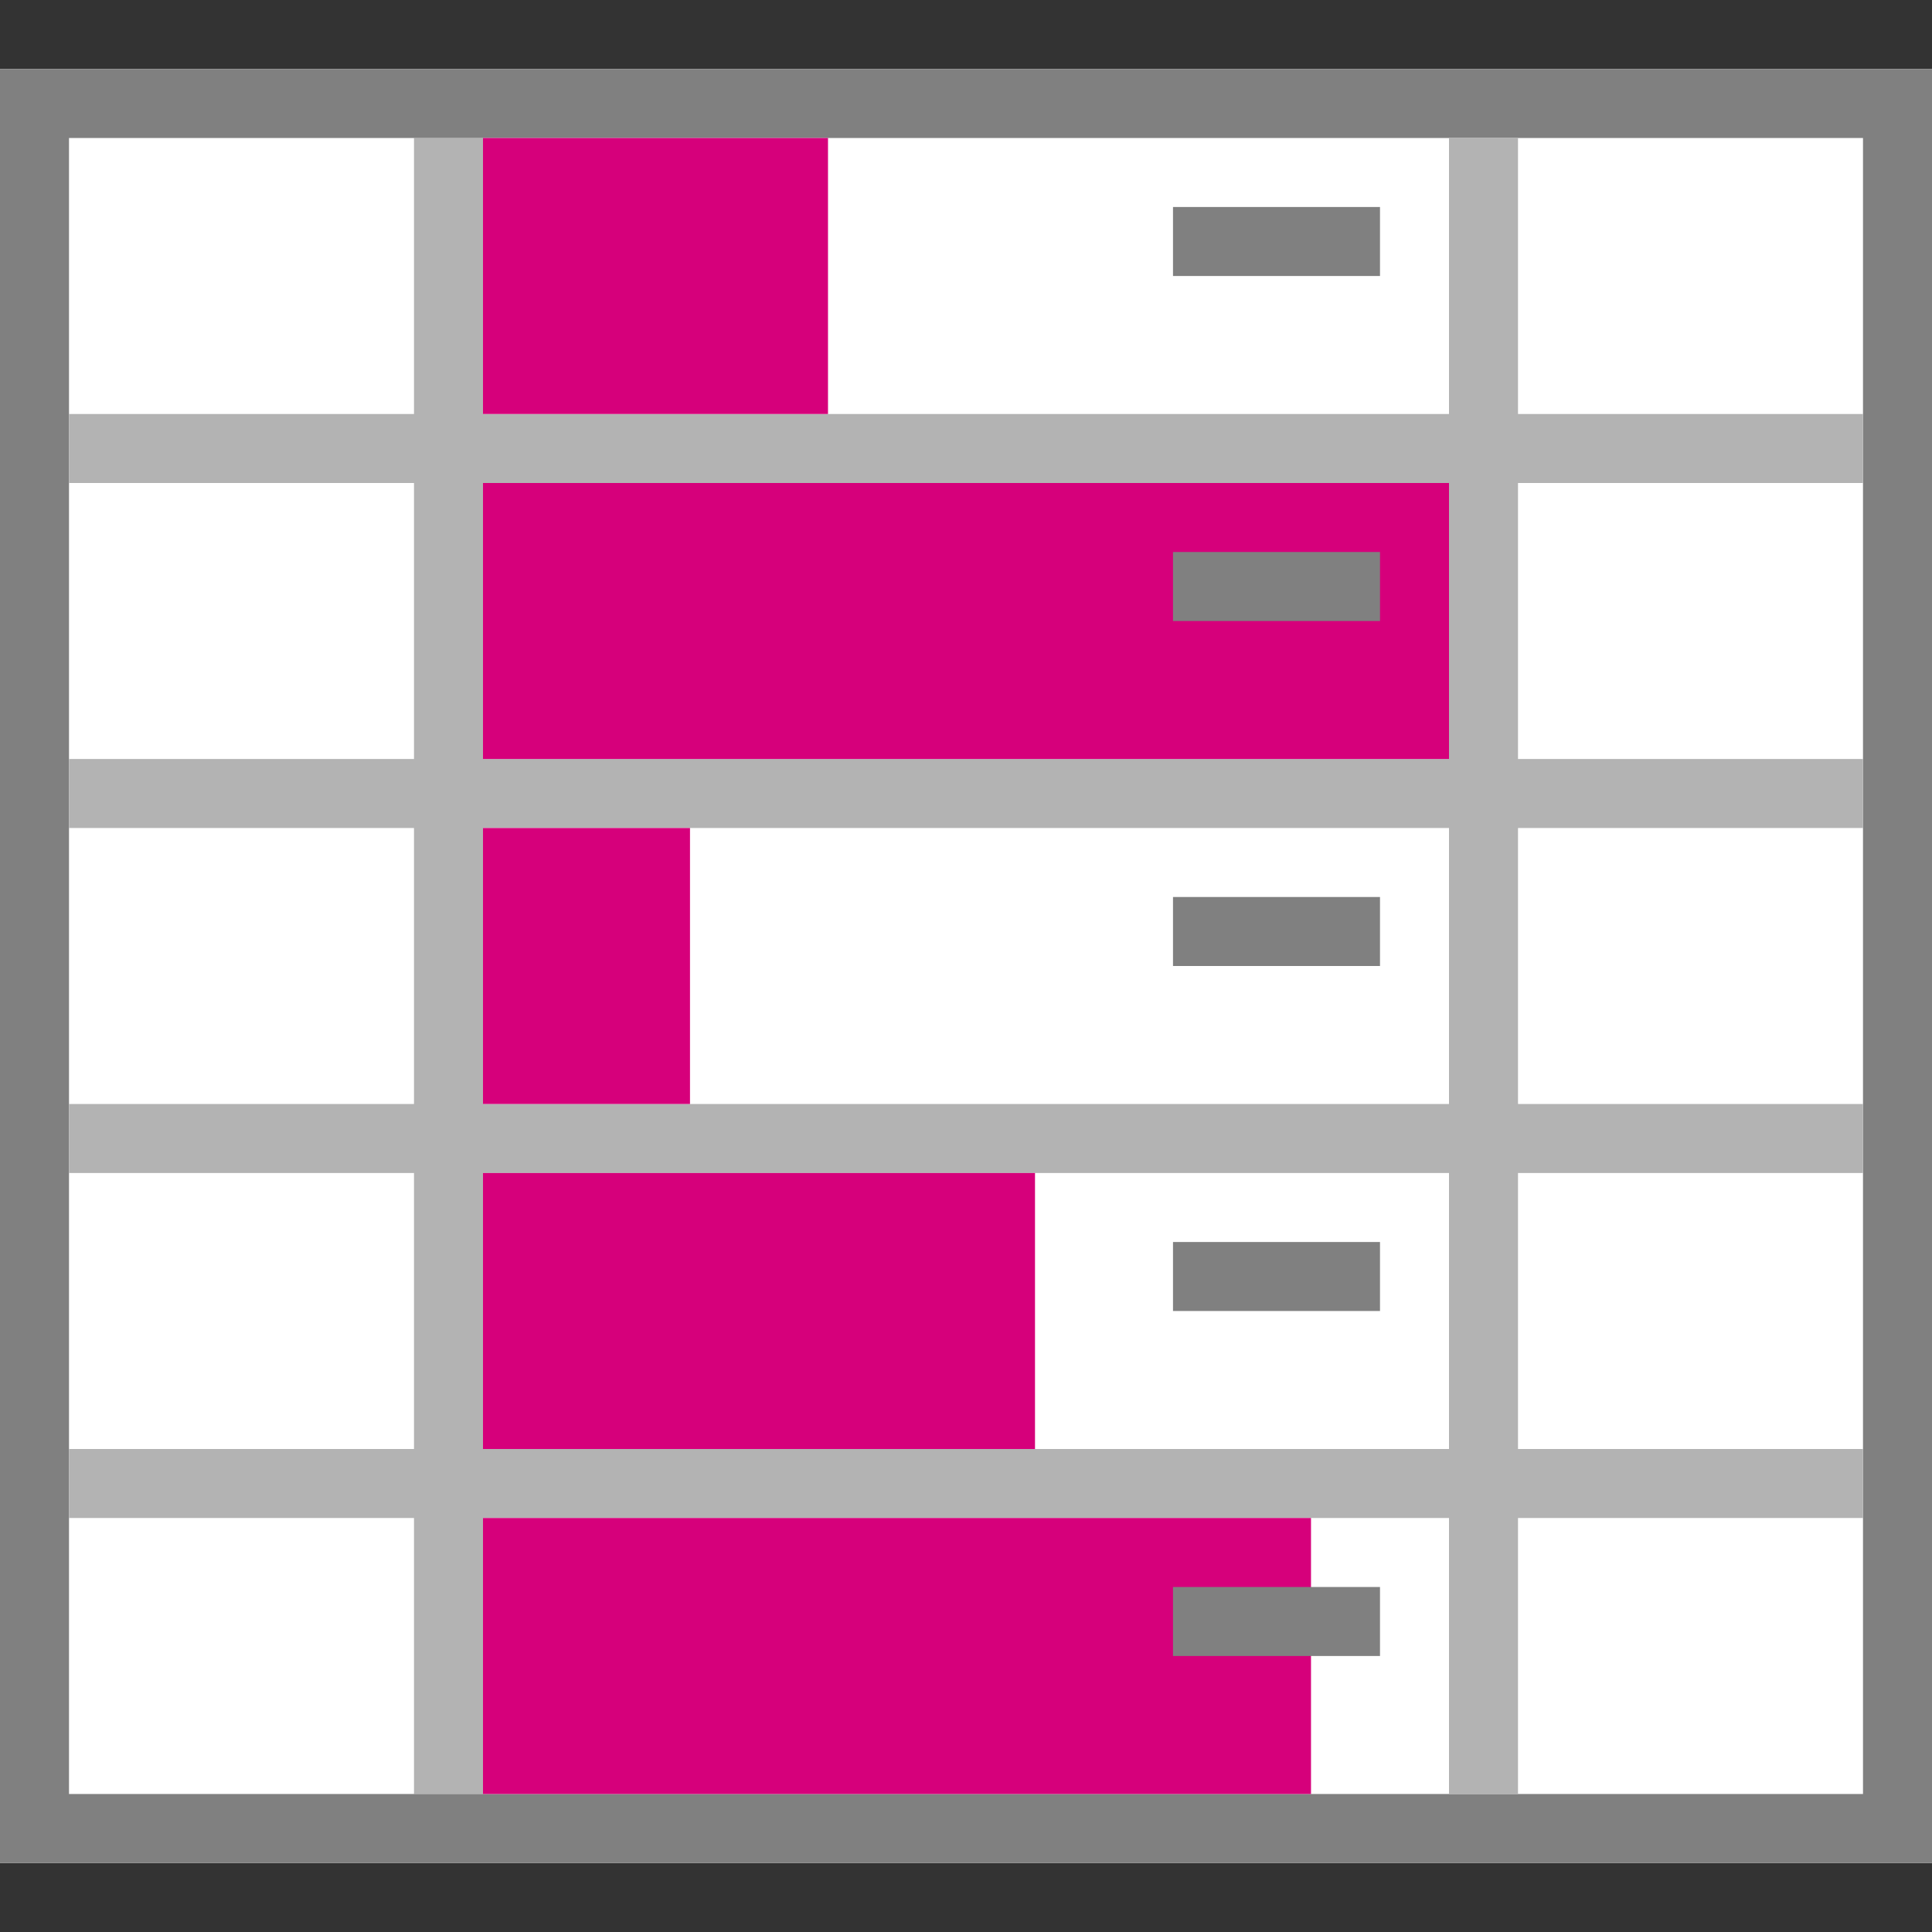
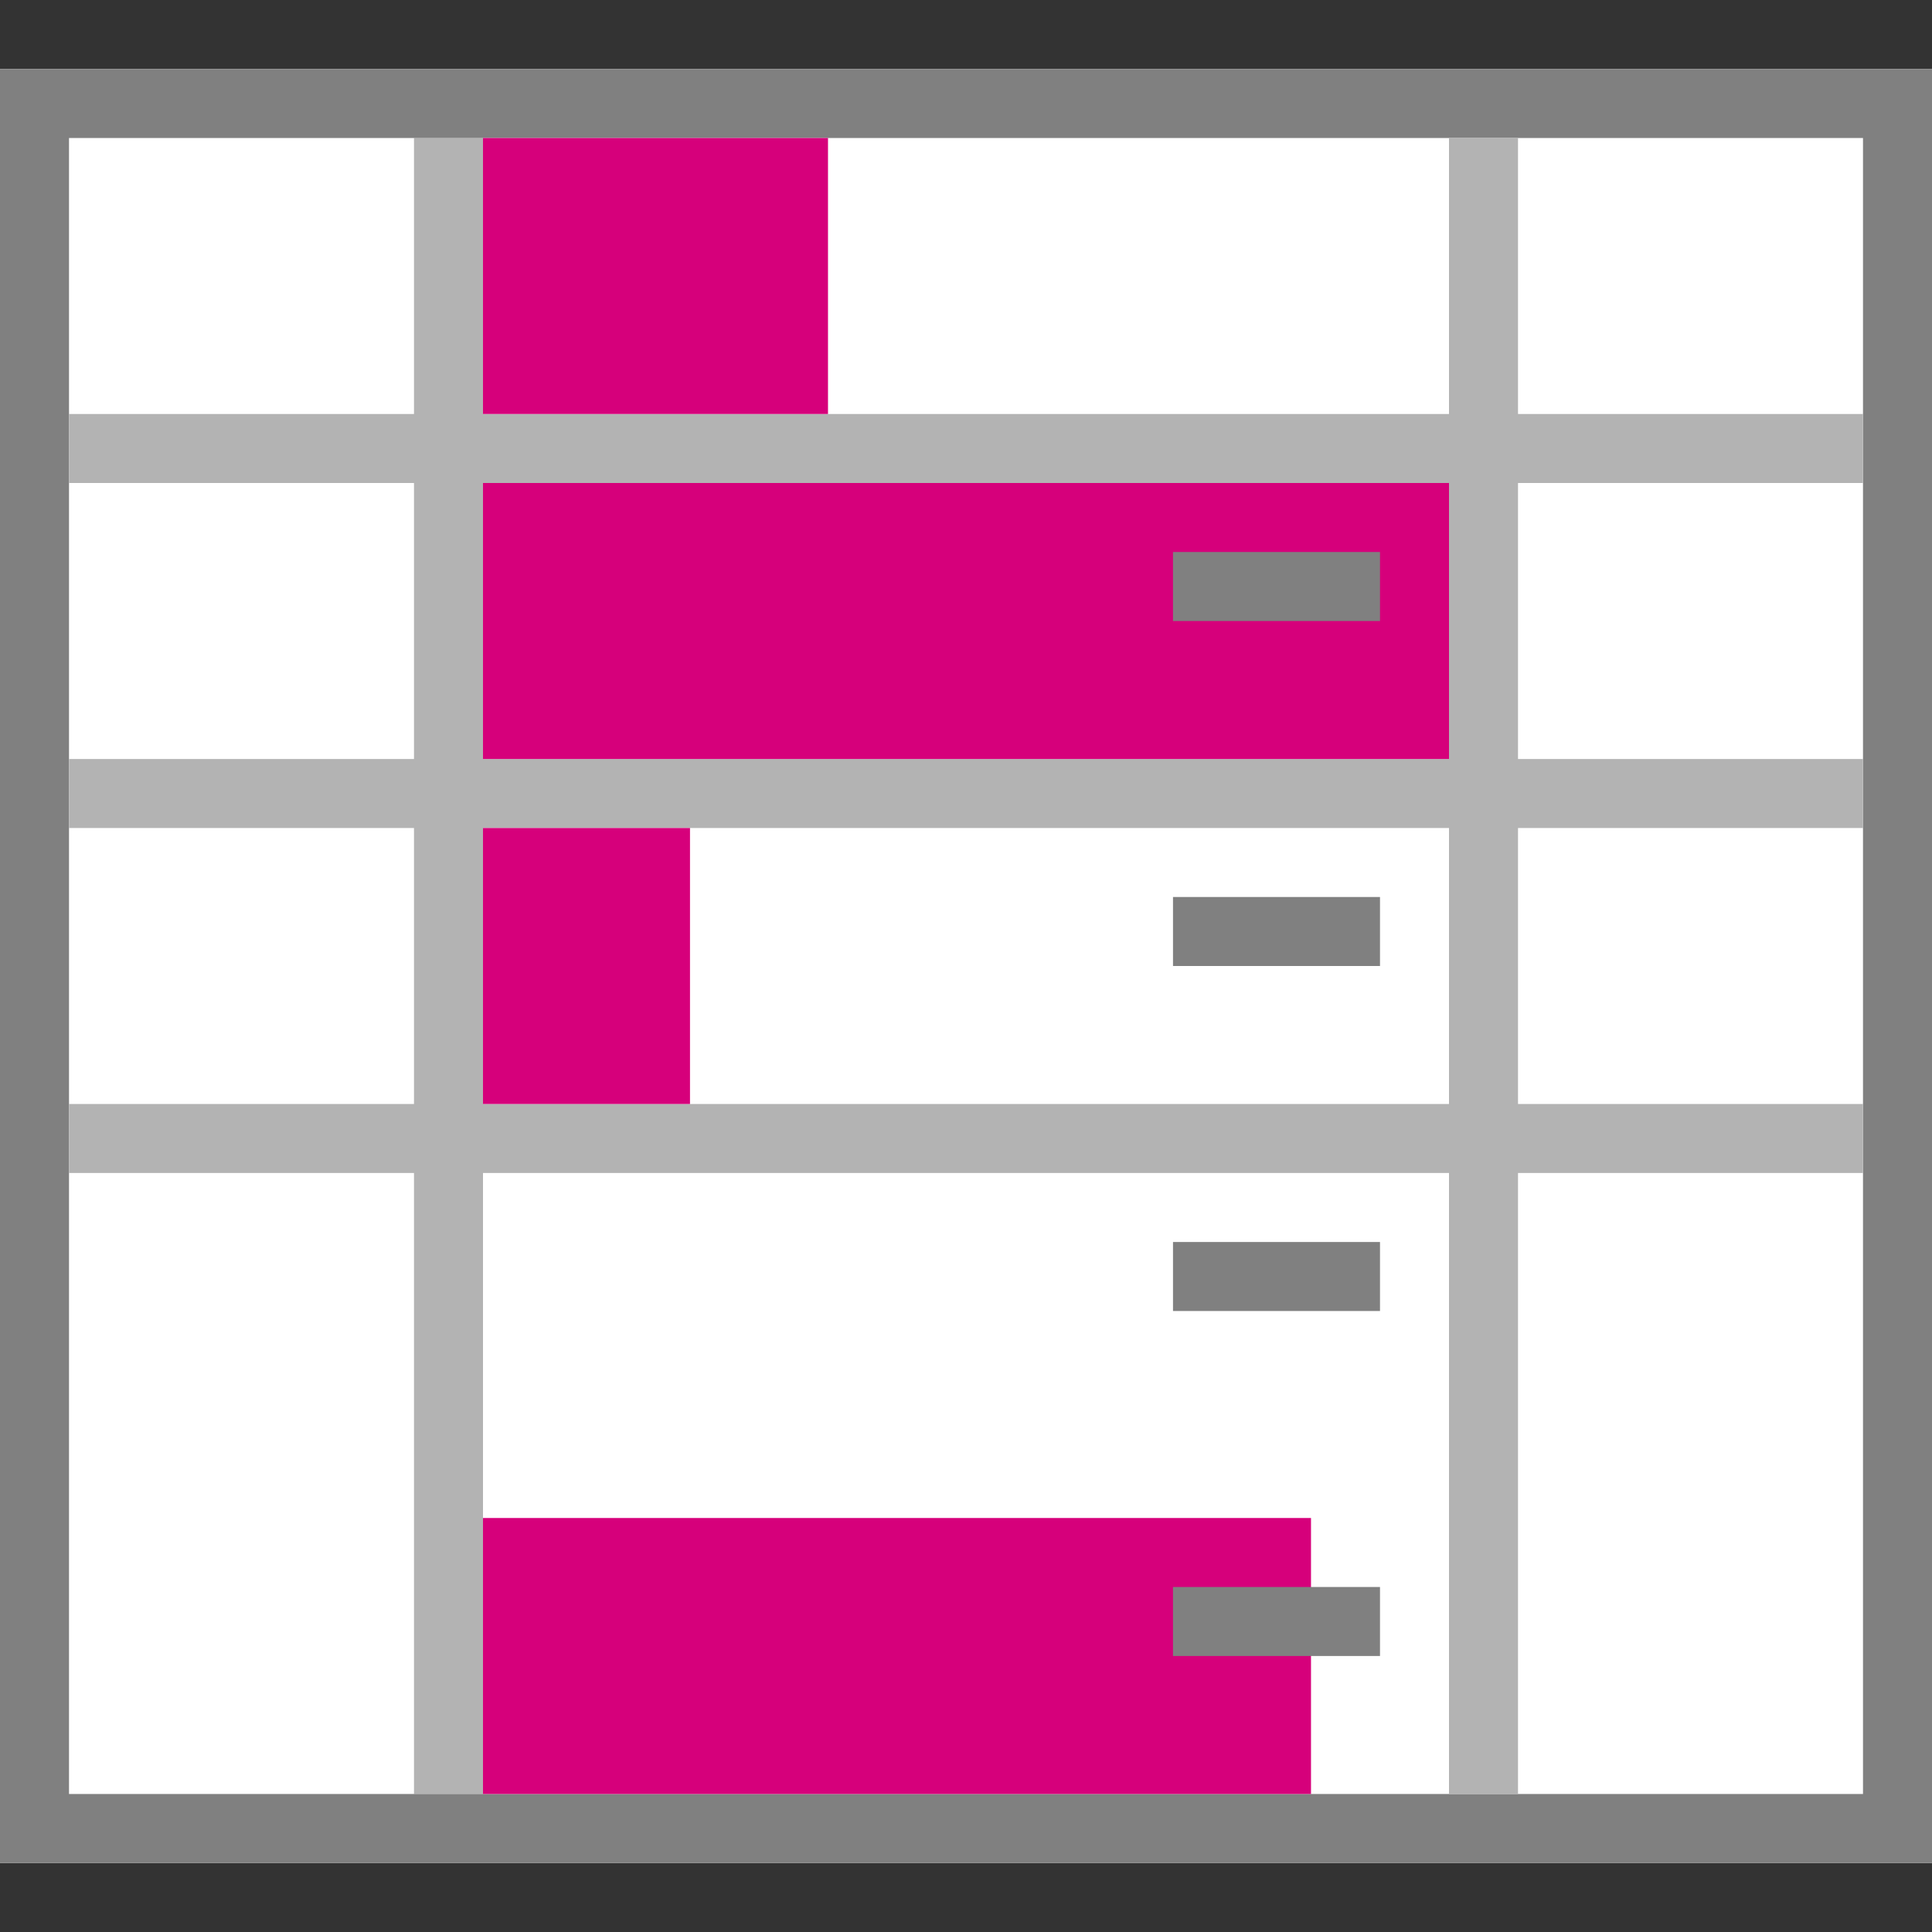
<svg xmlns="http://www.w3.org/2000/svg" id="Layer_1" data-name="Layer 1" width="28" height="28" viewBox="0 0 28 28">
  <rect x="0" y="0" width="28" height="28" fill="#333333" stroke="none" />
  <defs>
    <style>
      .cls-1 {
        fill: #fff;
      }

      .cls-2 {
        fill: #b3b3b3;
      }

      .cls-3 {
        fill: none;
        stroke: gray;
        stroke-miterlimit: 10;
      }

      .cls-4 {
        fill: #d6007b;
      }

      .cls-5 {
        fill: gray;
      }
    </style>
  </defs>
  <title>Databars 12</title>
  <rect class="cls-1" y="1" width="28" height="26" />
  <g>
    <rect class="cls-2" x="-5.5" y="13.5" width="24" height="1" transform="translate(-7.5 20.5) rotate(-90)" />
    <rect class="cls-3" x="0.5" y="1.5" width="27" height="25" />
    <rect class="cls-2" x="1" y="6" width="26" height="1" />
    <rect class="cls-2" x="1" y="11" width="26" height="1" />
    <rect class="cls-2" x="1" y="16" width="26" height="1" />
-     <rect class="cls-2" x="1" y="21" width="26" height="1" />
    <rect class="cls-2" x="9.5" y="13.5" width="24" height="1" transform="translate(7.5 35.5) rotate(-90)" />
    <rect class="cls-4" x="7" y="7" width="14" height="4" />
    <rect class="cls-4" x="7" y="2" width="5" height="4" />
    <rect class="cls-4" x="7" y="12" width="3" height="4" />
-     <rect class="cls-4" x="7" y="17" width="8" height="4" />
    <rect class="cls-4" x="7" y="22" width="12" height="4" />
-     <rect class="cls-5" x="17" y="3" width="3" height="1" />
    <rect class="cls-5" x="17" y="8" width="3" height="1" />
    <rect class="cls-5" x="17" y="13" width="3" height="1" />
    <rect class="cls-5" x="17" y="18" width="3" height="1" />
    <rect class="cls-5" x="17" y="23" width="3" height="1" />
  </g>
</svg>